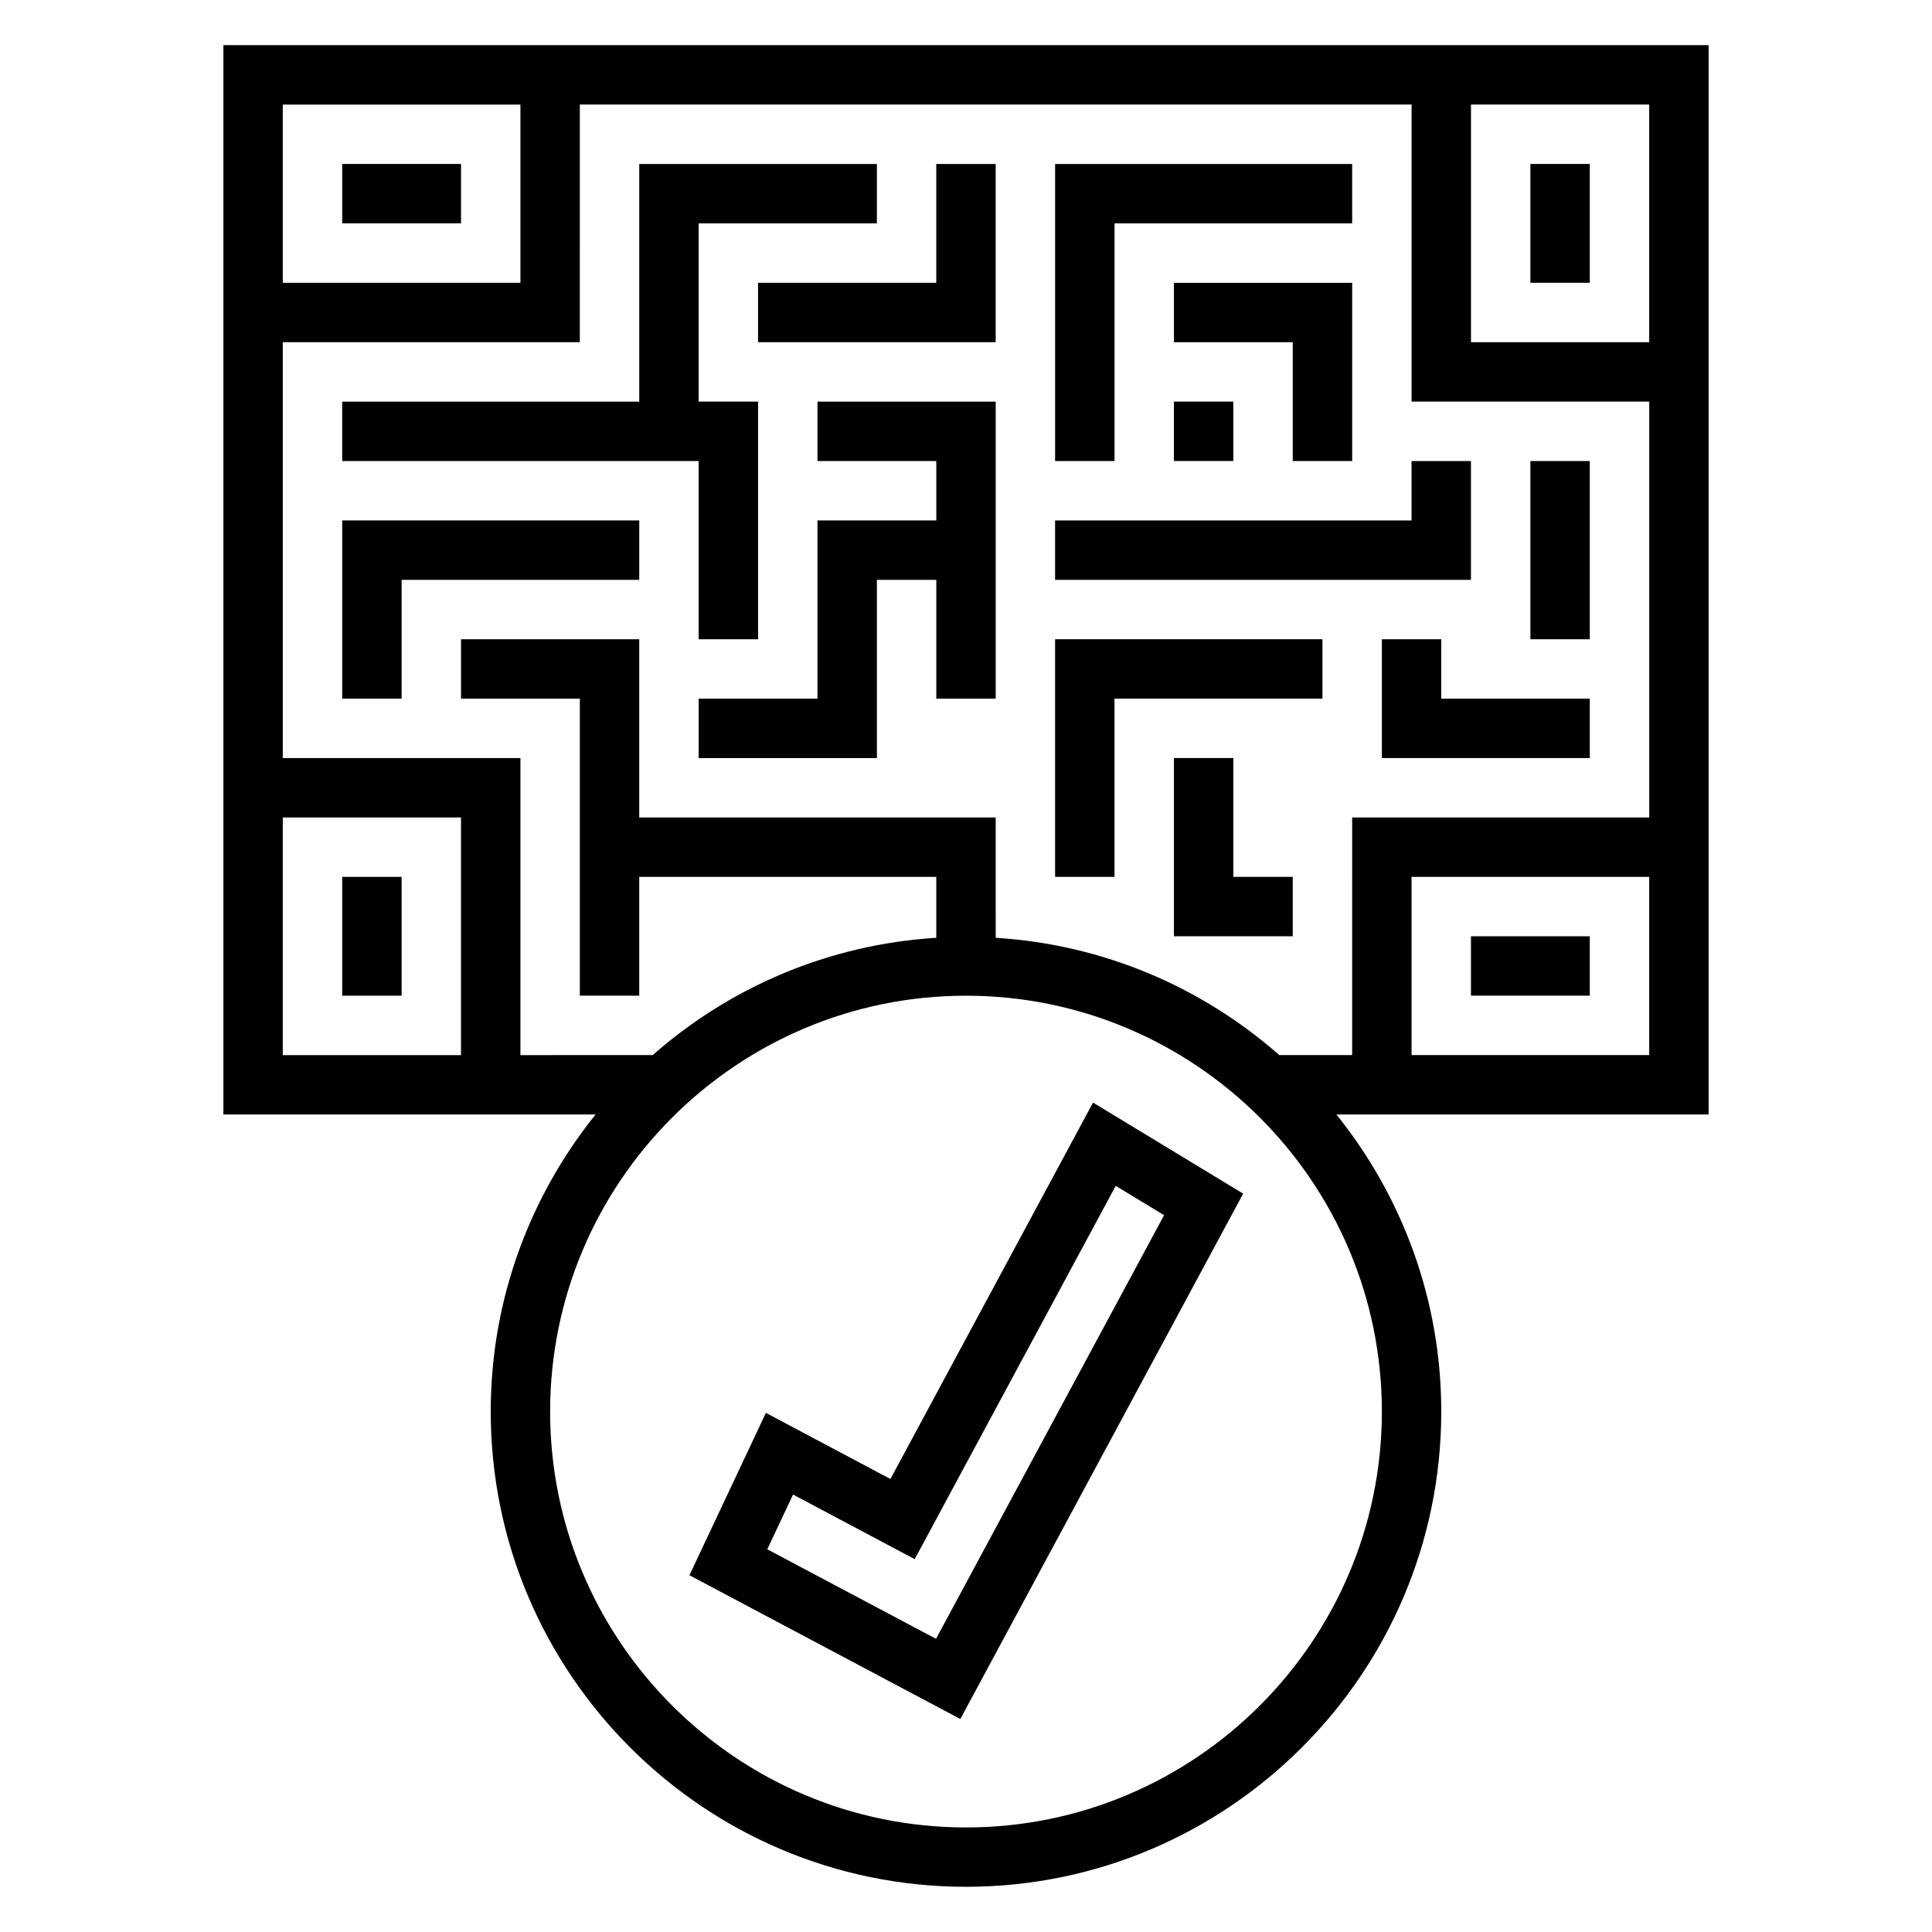
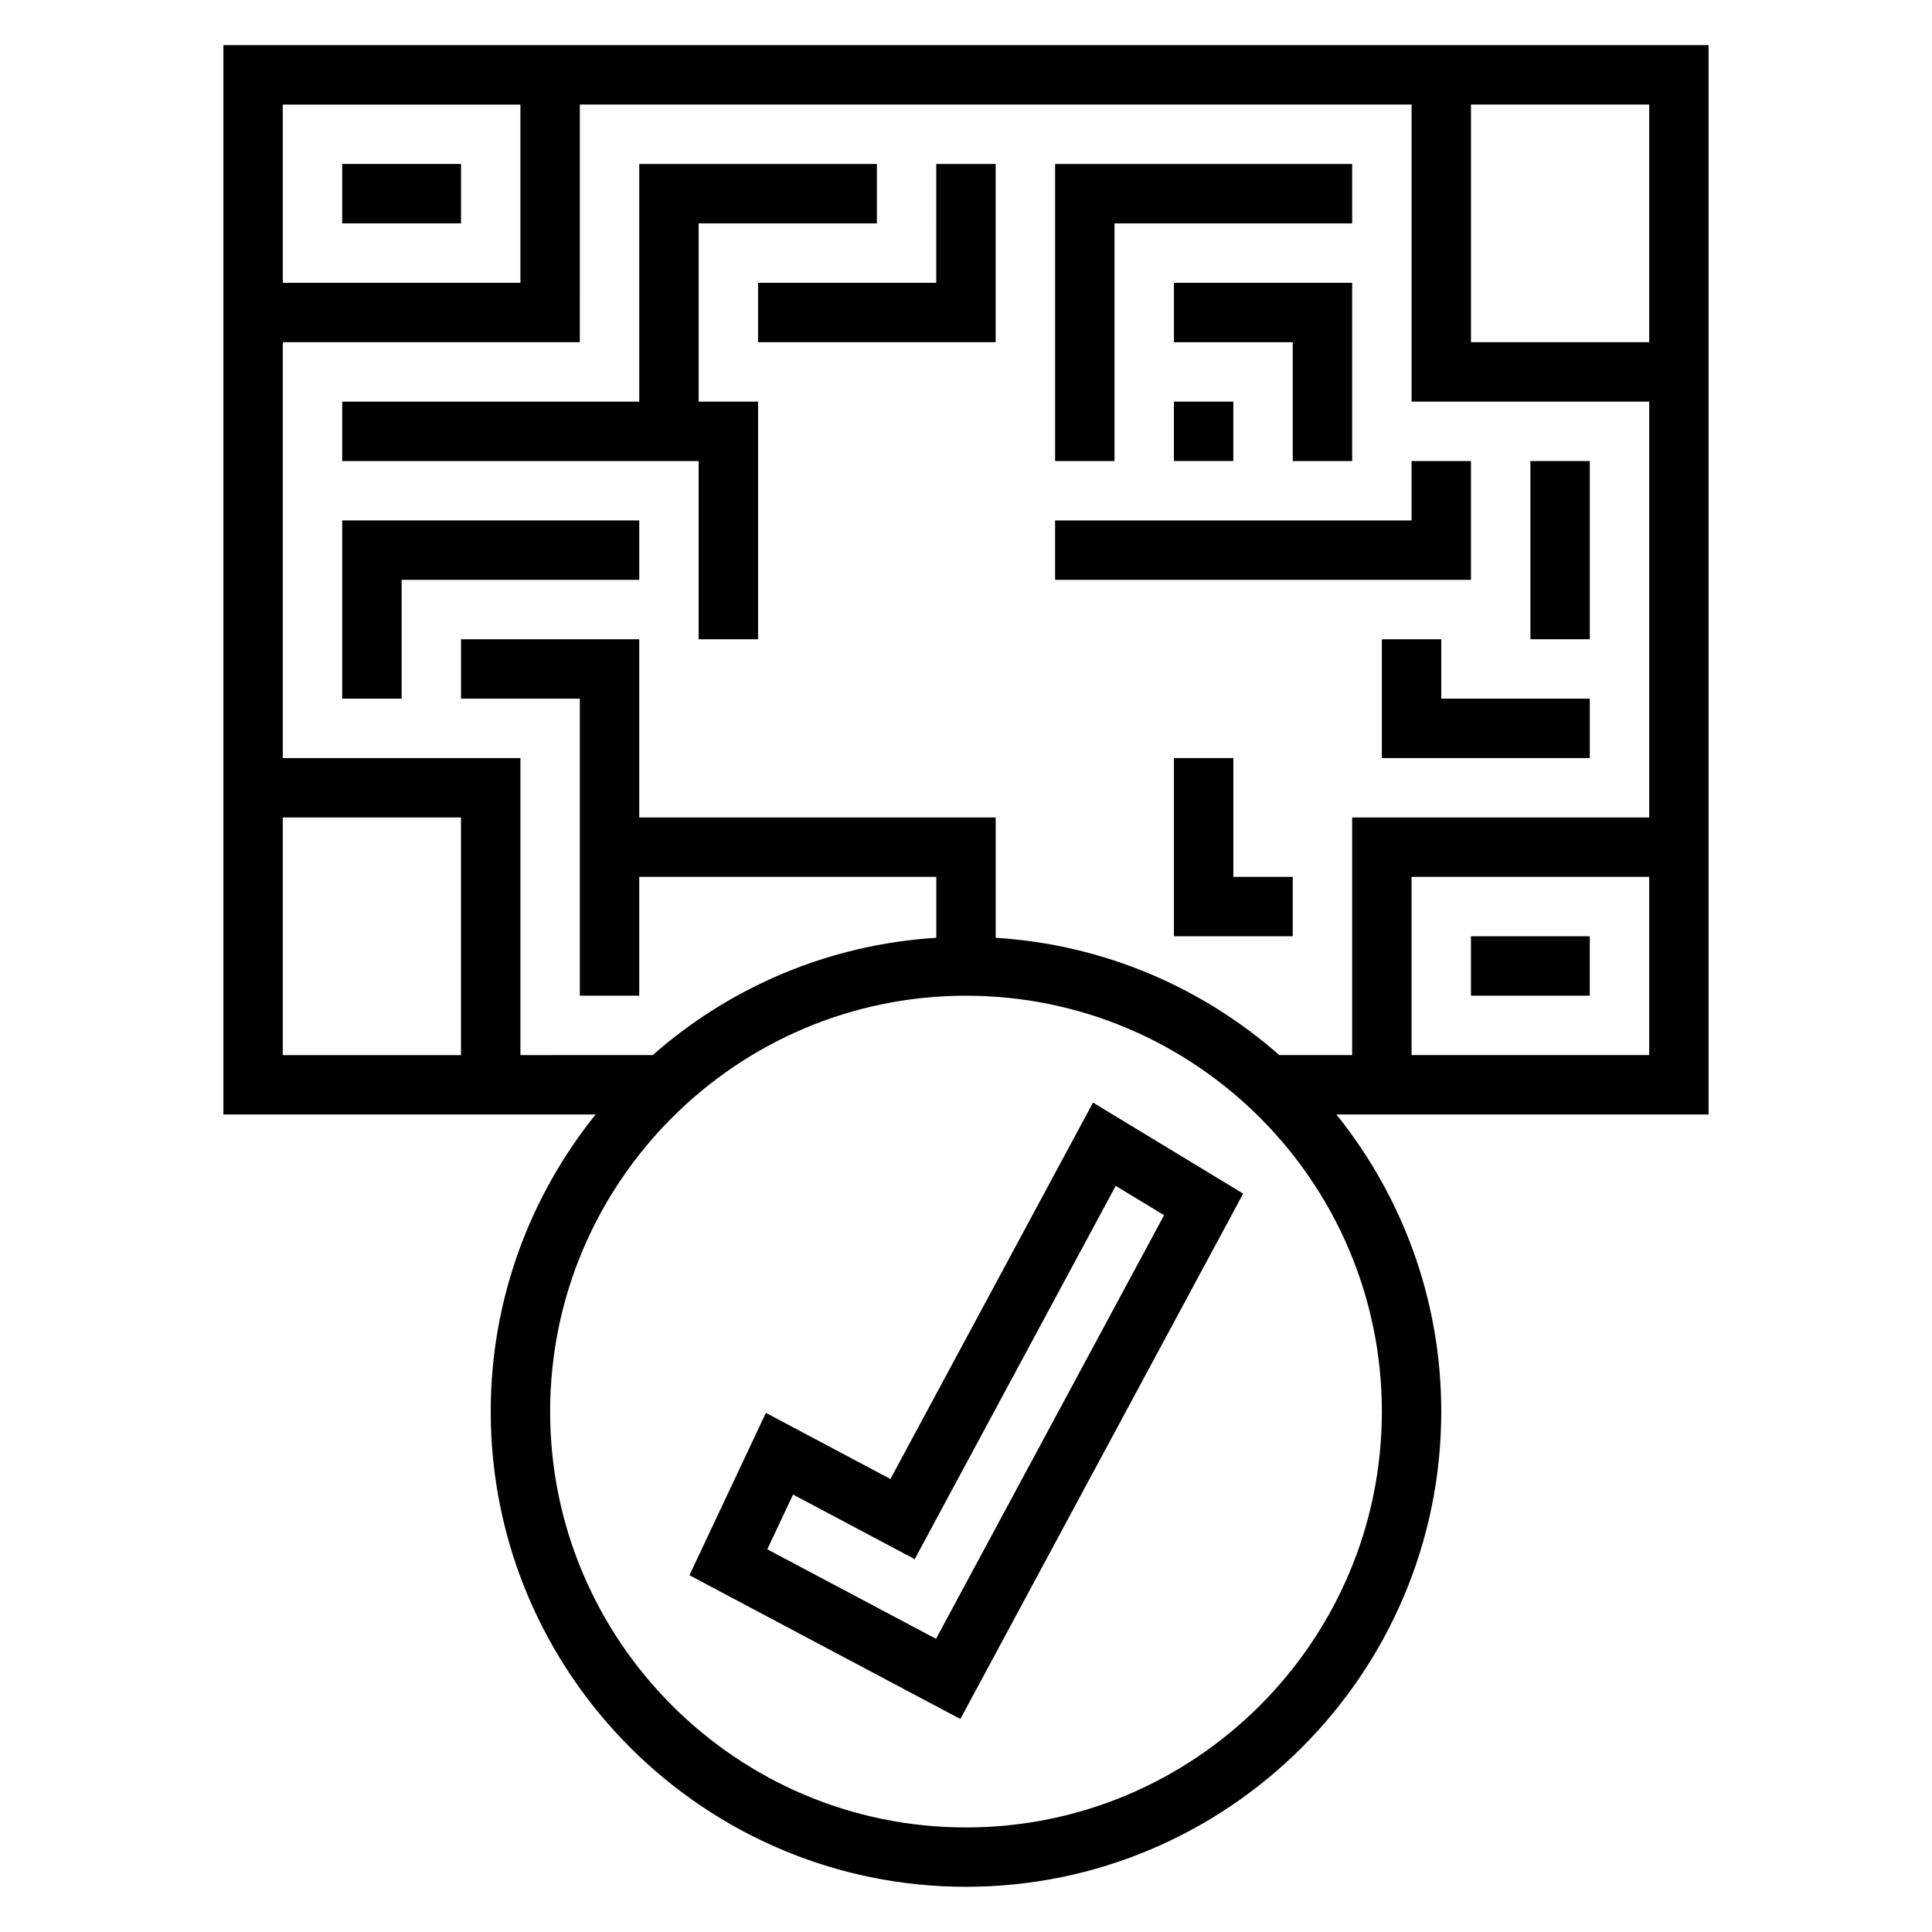
<svg xmlns="http://www.w3.org/2000/svg" fill="#000000" width="800px" height="800px" version="1.1" viewBox="144 144 512 512">
  <g>
    <path d="m533.82 392.12h31.488v15.742h-31.488z" />
-     <path d="m234.69 376.38h15.742v31.488h-15.742z" />
-     <path d="m549.57 187.45h15.742v31.488h-15.742z" />
    <path d="m234.69 187.45h31.488v15.742h-31.488z" />
    <path d="m379.97 535.95-33-17.523-20.262 43.027 71.793 38.102 74.949-139.23-39.785-24.129zm72.523-69.914-60.441 112.27-44.715-23.727 6.832-14.508 32.234 17.121 53.27-98.926z" />
    <path d="m596.8 155.96h-393.6v283.39h98.637c-17.344 21.586-27.789 48.941-27.789 78.719 0 69.445 56.504 125.95 125.95 125.95 69.445 0 125.95-56.504 125.95-125.95 0-29.781-10.445-57.137-27.789-78.719h98.637zm-15.746 78.723h-47.23v-62.977h47.23zm-78.719 188.93h-19.309c-20.34-17.902-46.438-29.301-75.152-31.086l-0.004-31.891h-94.465v-47.23h-47.23v15.742h31.488v78.719h15.742v-31.488h78.719v16.145c-28.719 1.785-54.82 13.188-75.152 31.086l-35.055 0.004v-78.719h-62.977v-110.21h78.719l0.004-62.977h220.42v78.719h62.977v110.21h-78.723zm-220.42-251.9v47.23h-62.977v-47.23zm-62.977 188.93h47.23v62.977h-47.23zm181.06 267.65c-60.773 0-110.21-49.438-110.21-110.21 0-60.773 49.438-110.21 110.21-110.21 60.773 0 110.21 49.438 110.21 110.21s-49.438 110.21-110.21 110.21zm118.08-204.68v-47.23h62.977v47.23z" />
    <path d="m329.15 313.41h15.746v-62.977h-15.746v-47.23h47.234v-15.746h-62.977v62.977h-78.719v15.746h94.461z" />
    <path d="m234.69 329.15h15.742v-31.484h62.977v-15.746h-78.719z" />
    <path d="m392.12 218.94h-47.23v15.746h62.977v-47.234h-15.746z" />
    <path d="m439.36 203.2h62.977v-15.746h-78.723v78.723h15.746z" />
    <path d="m502.34 266.18v-47.234h-47.234v15.746h31.488v31.488z" />
-     <path d="m360.64 266.18h31.488v15.742h-31.488v47.23h-31.488v15.746h47.234v-47.23h15.742v31.484h15.746v-78.719h-47.234z" />
    <path d="m470.85 344.89h-15.746v47.23h31.488v-15.742h-15.742z" />
-     <path d="m423.61 376.38h15.746v-47.234h55.102v-15.742h-70.848z" />
    <path d="m533.82 266.18h-15.746v15.742h-94.465v15.746h110.21z" />
    <path d="m455.1 250.43h15.742v15.742h-15.742z" />
    <path d="m525.95 313.41h-15.742v31.488h55.105v-15.746h-39.363z" />
    <path d="m549.57 266.18h15.742v47.23h-15.742z" />
  </g>
</svg>